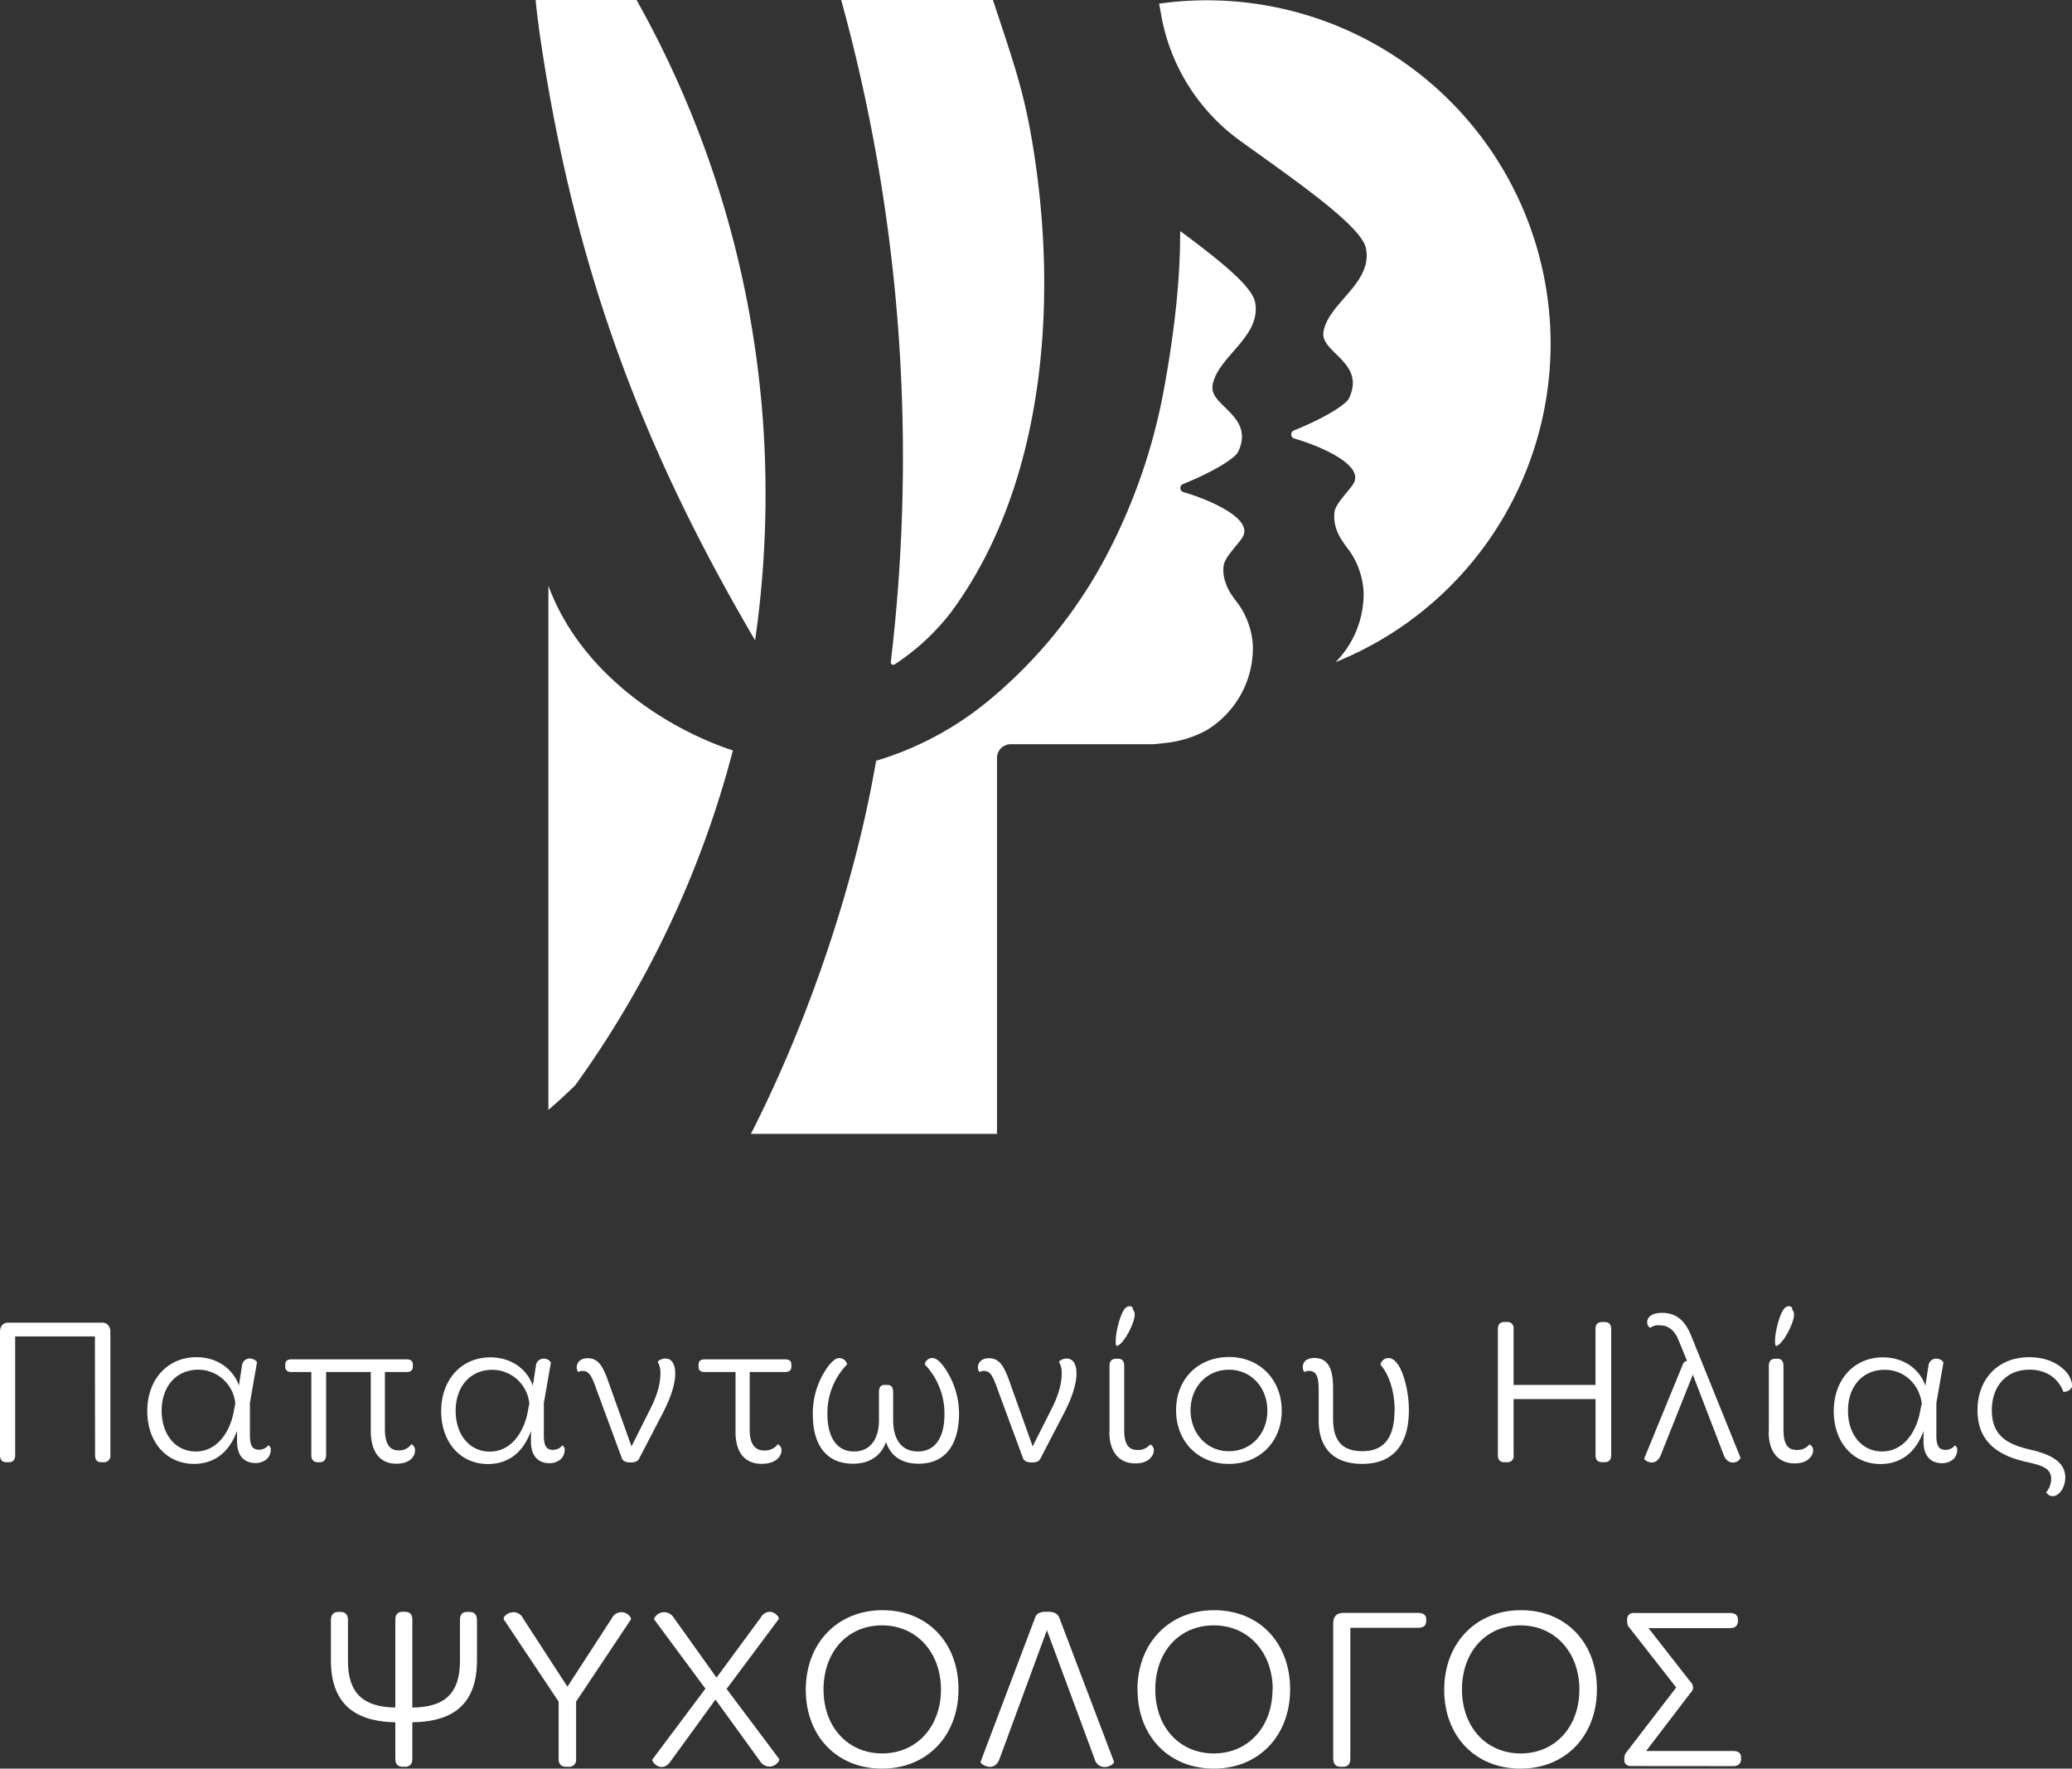
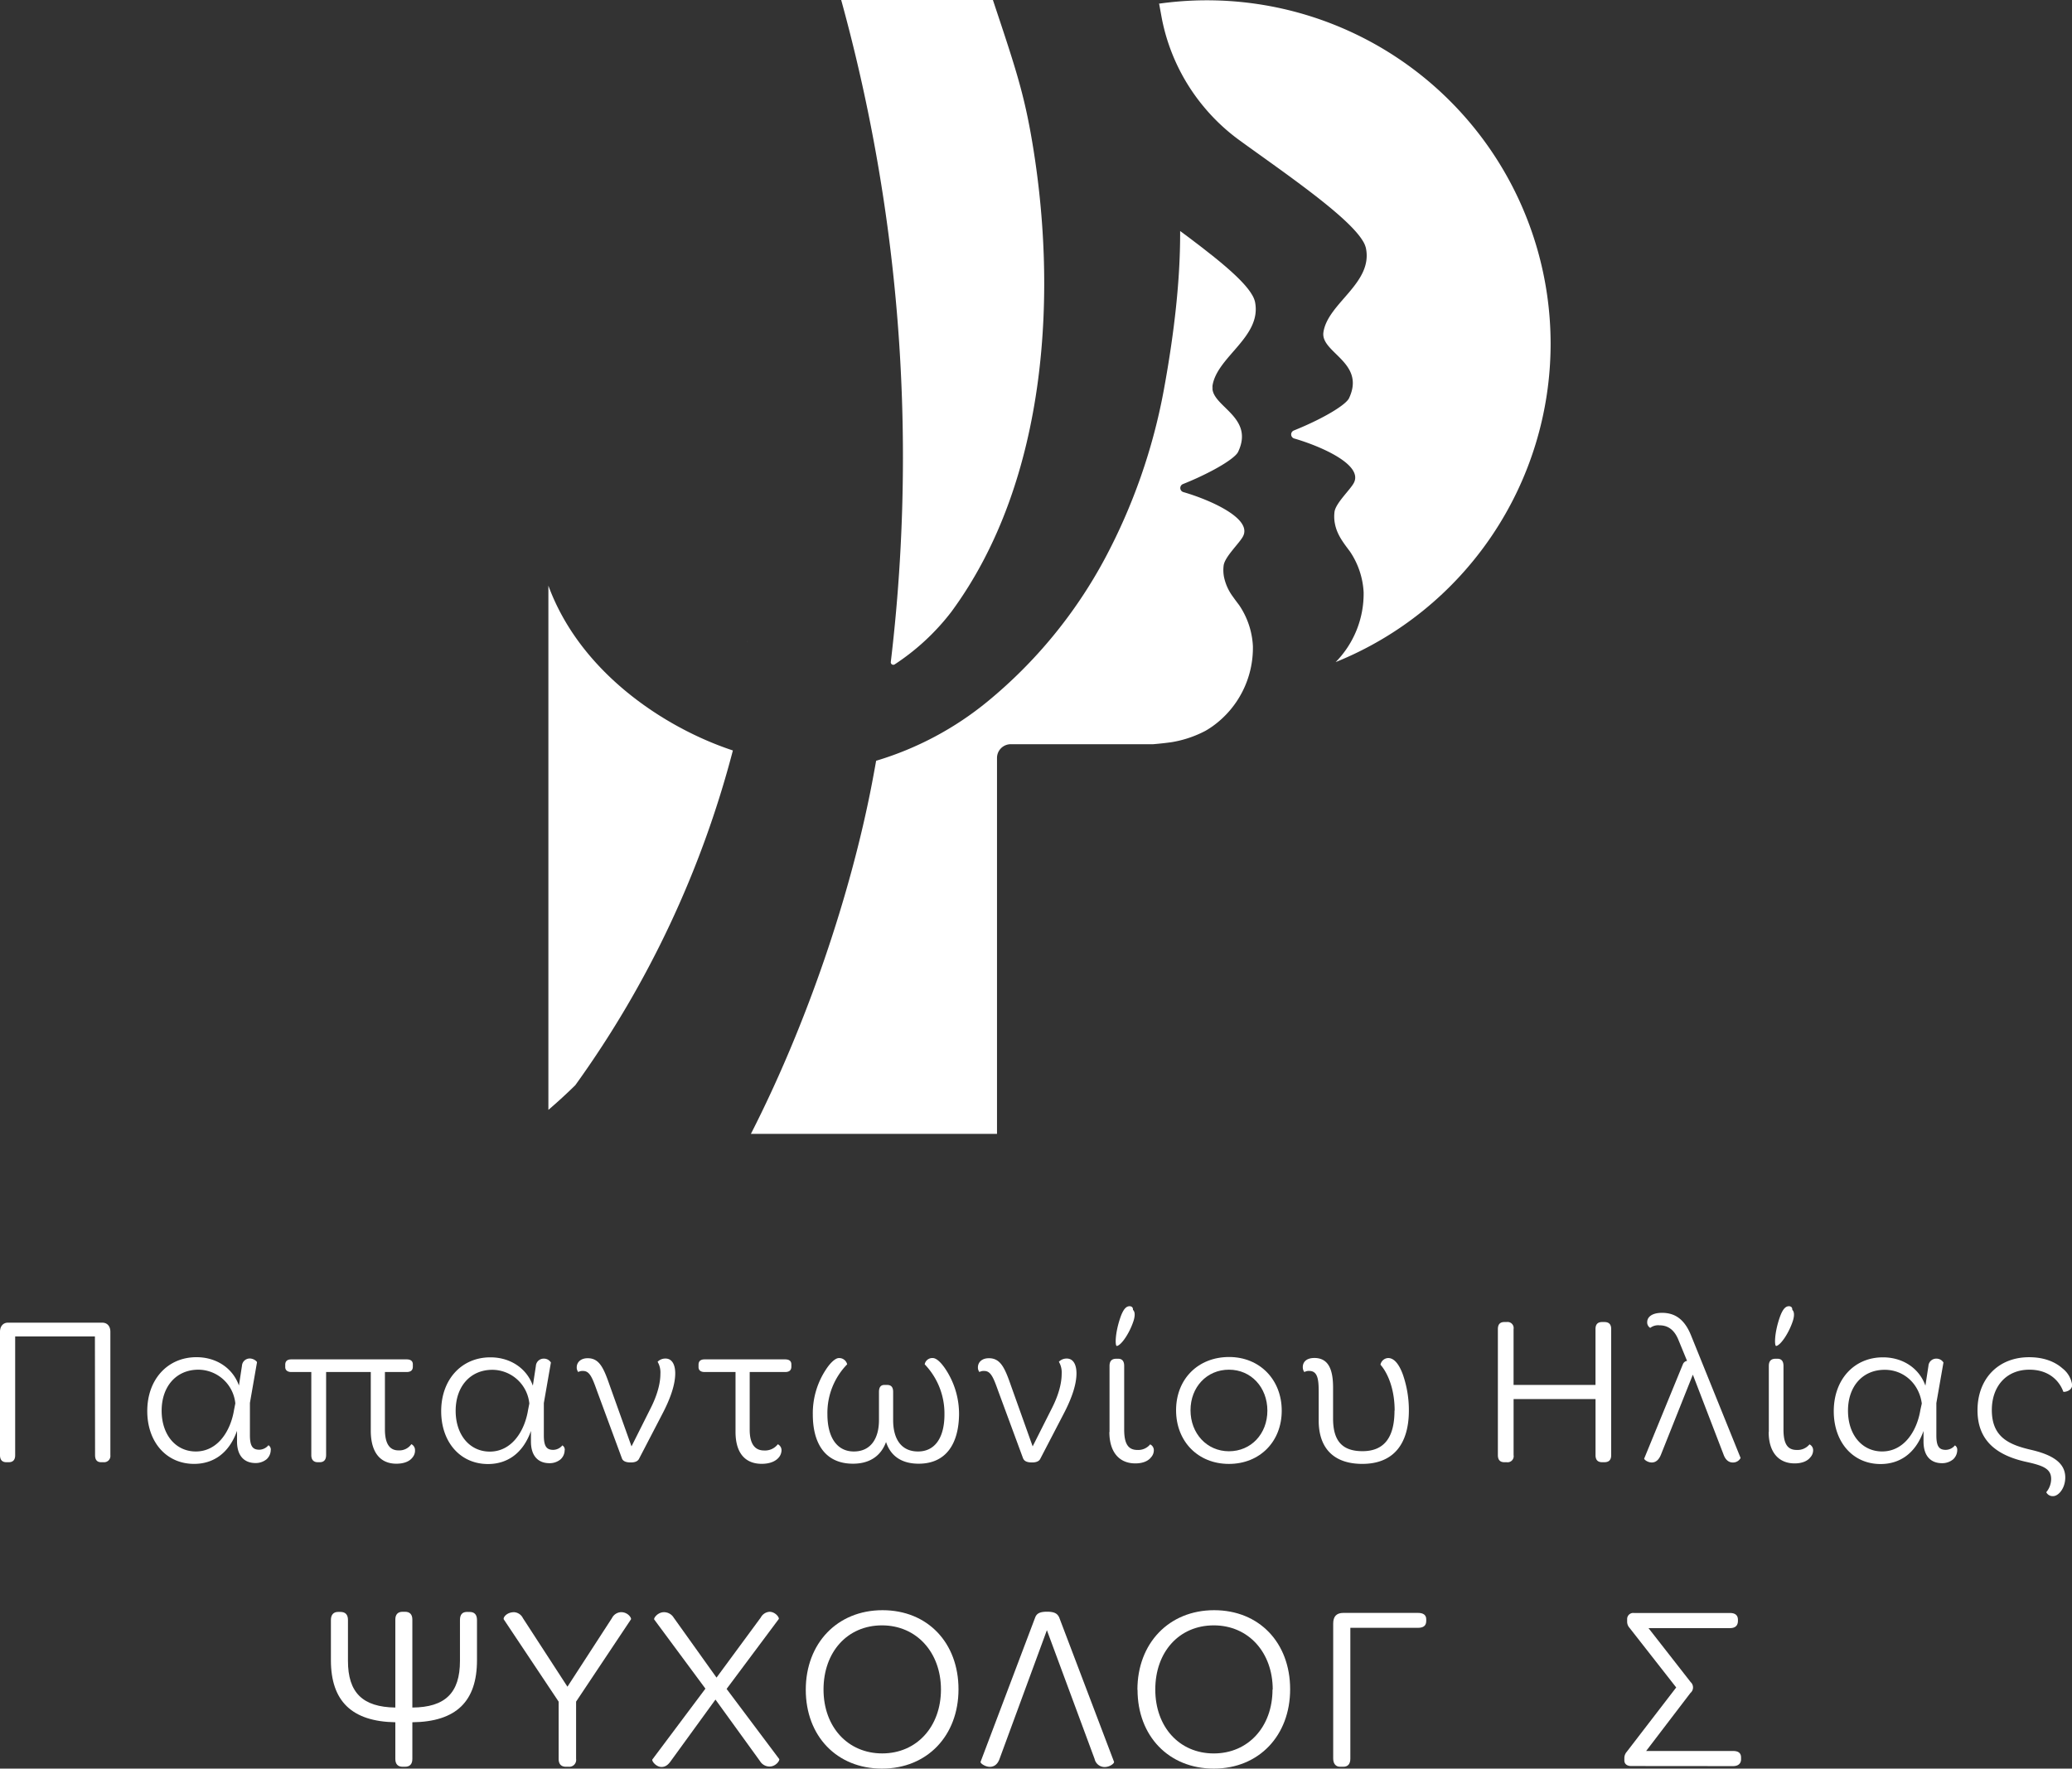
<svg xmlns="http://www.w3.org/2000/svg" viewBox="0 0 682.82 583.01">
  <rect x="0" y="0" width="682.82" height="583.01" fill="#333333" stroke="none" />
  <defs>
    <style>.cls-1{fill:#fff;}.cls-2{opacity:0.33;}.cls-3{clip-path:url(#clip-path);}</style>
    <clipPath id="clip-path">
      <rect height="0.07" width="0.04" y="211.67" x="246.34" class="cls-1" />
    </clipPath>
  </defs>
  <g data-name="Layer 2" id="Layer_2">
    <g data-name="Layer 1" id="Layer_1-2">
      <path d="M246.34,211.67a.21.21,0,0,1,0,.06h0l0-.07" class="cls-1" />
      <path d="M241.52,247.38a331.93,331.93,0,0,1-51.93,110.34h0q-4.29,4.22-8.87,8.14V193.05c10.48,28.61,38.31,46.9,60.8,54.33" class="cls-1" />
      <path d="M247.46,373.76c18.53-36.31,32.87-78.93,39.91-115.6q.69-3.63,1.34-7.28s0-.07,0-.1a105.45,105.45,0,0,0,36.78-19.58,156.69,156.69,0,0,0,38.58-47,192.06,192.06,0,0,0,19.47-55.7q5.37-29.21,5.37-51.34v-1c1.71,1.25,3.4,2.5,5,3.74,2,1.49,3.87,3,5.66,4.39,6.14,4.91,11,9.38,13,12.83a7.88,7.88,0,0,1,1,2.33c2.4,11.58-12.57,18.1-14,27.74l0,.22a4.94,4.94,0,0,0,0,.86c.61,6,13.76,9.47,8.45,20.68-.64,1.36-3.75,3.63-8.45,6.13a99.28,99.28,0,0,1-9.74,4.49,1.4,1.4,0,0,0,.14,2.64,71.67,71.67,0,0,1,9.6,3.56c6.48,3,12.12,7,10.08,11-1.17,2.29-6,6.71-6.4,9.62a12.16,12.16,0,0,0,.11,3.78,16.58,16.58,0,0,0,3,6.6c.62.89,1.29,1.77,2,2.71A26.39,26.39,0,0,1,412.89,213v.1a31.75,31.75,0,0,1-13.27,26.29c-.78.55-1.58,1.07-2.41,1.54a36.75,36.75,0,0,1-11.31,3.75c-2.52.34-4.59.53-5.89.64l-.51,0H333.08a4.53,4.53,0,0,0-4.52,4.52V373.76" class="cls-1" />
      <path d="M399.63,127.48v.85a3.45,3.45,0,0,1,0-.85" class="cls-1" />
      <path d="M511,113.25a113.2,113.2,0,0,1-70.84,105,32.16,32.16,0,0,0,9.22-22.89v-.1a26.43,26.43,0,0,0-4.48-13.42c-2.32-3.1-4.33-5.67-5-9.3a12.15,12.15,0,0,1-.12-3.78c.36-2.92,5.24-7.34,6.4-9.63,3.08-6.05-11.28-12.16-19.67-14.58a1.4,1.4,0,0,1-.14-2.64c9.93-4,17.16-8.48,18.19-10.63,5.61-11.86-9.43-15-8.43-21.76,1.43-9.63,16.4-16.16,14-27.74a7.83,7.83,0,0,0-1-2.33c-3.15-5.28-12.85-13-23.74-21-1.89-1.39-3.82-2.79-5.77-4.19-3.71-2.67-7.45-5.33-11-7.91a64.69,64.69,0,0,1-11.79-11A64.89,64.89,0,0,1,382.86,6L382,1.3l-.13-.08c1-.14,1.92-.26,2.88-.37A113.25,113.25,0,0,1,511,113.25" class="cls-1" />
      <g class="cls-2">
        <rect height="0.07" width="0.04" y="211.67" x="246.34" class="cls-1" />
        <g class="cls-3">
          <path d="M246.34,211.67a.21.21,0,0,1,0,.06h0l0-.07" class="cls-1" />
        </g>
      </g>
-       <path d="M252.28,163.05a335.37,335.37,0,0,1-3.44,48c-.46-.77-.91-1.54-1.36-2.32C212.83,149.26,189.77,90.86,178.2,13.53c-.54-3.62-1.35-9.86-1.69-13.53h33.26a332,332,0,0,1,42.51,163.05" class="cls-1" />
      <path d="M246.1,211.25l.24.42a4.83,4.83,0,0,1-.24-.42" class="cls-1" />
      <path d="M294.85,219a.83.83,0,0,1-1.29-.79,571.09,571.09,0,0,0,4-67.32A566.88,566.88,0,0,0,277.21,0h50C334,20.39,337,29.28,339.58,43.45c9.36,51.73,5.89,114.87-26.12,158.3A76,76,0,0,1,294.85,219" class="cls-1" />
      <path d="M31.28,440.53H5v39.13c0,1.56-.7,2.34-2.12,2.34H2.12C.71,482,0,481.22,0,479.66V439c0-1.77,1-3,2.62-3H33.68c1.7,0,2.69,1.2,2.69,3v40.69A2.07,2.07,0,0,1,34.11,482h-.78c-1.34,0-2-.78-2-2.34Z" class="cls-1" />
      <path d="M89.22,478A4.16,4.16,0,0,1,87.88,481a5.64,5.64,0,0,1-3.68,1.27c-3.61,0-6.09-2.26-6.09-7.15v-3.47c-2.69,7.58-8,10.9-14.15,10.9-9.2,0-15.43-7.29-15.43-17.41,0-10.47,6.73-17.76,16.21-17.76,6.65,0,12,3.68,14,9.34l1-6.51a2.56,2.56,0,0,1,2.55-2.4c1.41,0,2.48,1.06,2.4,1.27l-2.33,13.37v10.62c0,3.68.92,4.81,3.11,4.81a4.05,4.05,0,0,0,3-1.48,1.68,1.68,0,0,1,.77,1.55M77.55,462.61A12.32,12.32,0,0,0,65.38,451.5c-7.29,0-12.11,5.52-12.11,13.51s4.67,13.45,11.26,13.45c7.21,0,11.46-6.72,12.59-13.66Z" class="cls-1" />
      <path d="M136.77,478.17a3.47,3.47,0,0,1-.78,2.2c-.92,1.27-2.69,2.12-5.38,2.12-5.16,0-8.42-3.54-8.42-10.9V452.27H107.47v27.32c0,1.84-.92,2.41-2.12,2.41h-.64c-1.2,0-2.12-.64-2.12-2.34V452.27H96c-1.28,0-2-.63-2-1.62v-.78c0-1.21.7-1.77,2-1.77H134c1.34,0,2.05.56,2.05,1.63v.77c0,1.21-.71,1.77-2.05,1.77h-7.15v18.9c0,4.74,1.56,6.93,4.46,6.93a4.82,4.82,0,0,0,4.25-2.05,2.17,2.17,0,0,1,1.2,2.12" class="cls-1" />
      <path d="M186.08,478a4.16,4.16,0,0,1-1.34,3.05,5.64,5.64,0,0,1-3.68,1.27c-3.61,0-6.09-2.26-6.09-7.15v-3.47c-2.69,7.58-8,10.9-14.15,10.9-9.2,0-15.43-7.29-15.43-17.41,0-10.47,6.72-17.76,16.21-17.76,6.65,0,12,3.68,14,9.34l1-6.51a2.56,2.56,0,0,1,2.55-2.4,2.69,2.69,0,0,1,2.4,1.27l-2.33,13.37v10.62c0,3.68.92,4.81,3.11,4.81a4,4,0,0,0,3-1.48,1.66,1.66,0,0,1,.78,1.55m-11.67-15.35a12.32,12.32,0,0,0-12.18-11.11c-7.29,0-12.1,5.52-12.1,13.51s4.67,13.45,11.25,13.45c7.22,0,11.47-6.72,12.6-13.66Z" class="cls-1" />
      <path d="M205,480.86l-8.28-22.43c-1.63-4.6-2.48-6.51-4.6-6.51a2.82,2.82,0,0,0-1.56.35,2.38,2.38,0,0,1-.5-1.55c0-1.56,1.21-3,3.61-3,3.82,0,5.24,3.12,7.29,9.06l7.15,20L214.52,464c2.26-4.53,3.11-8.28,3.11-11.11a7,7,0,0,0-.92-4,3.56,3.56,0,0,1,2.62-1.06c2.2,0,3.19,2.12,3.19,4.88,0,3.61-1.49,8.14-4.32,13.52l-7.57,14.57c-.43.92-1.42,1.28-2.76,1.28s-2.48-.29-2.9-1.28" class="cls-1" />
      <path d="M258.74,448.1c1.34,0,2.05.56,2.05,1.63v.77c0,1.21-.71,1.77-2.05,1.77H247.06v19c0,4.6,1.63,6.86,4.74,6.86a5.31,5.31,0,0,0,4.53-2.05,2.19,2.19,0,0,1,1.21,2.12,3.79,3.79,0,0,1-.71,2c-.92,1.27-2.76,2.33-5.81,2.33-5.44,0-8.63-3.54-8.63-10.54V452.27H232.2c-1.34,0-2-.63-2-1.62v-.78c0-1.21.71-1.77,2-1.77Z" class="cls-1" />
      <path d="M316.05,466.36c-.14,9.41-4.17,16.13-13.3,16.13-5.73,0-9.27-2.62-10.76-7.15-1.63,4.46-5.24,7.15-10.9,7.15-9.13,0-13.23-6.65-13.23-16.2a26.17,26.17,0,0,1,4.39-14.94c1.48-2.26,3.11-3.68,4.17-3.68a2.69,2.69,0,0,1,2.76,2.06,22.92,22.92,0,0,0-6.51,16.48c0,7.44,3.05,12.25,8.71,12.25s8.28-4.39,8.28-10.33v-9.27c0-1.56.56-2.34,1.84-2.34h.77c1.42,0,2.06.71,2.06,2.34v9.27c0,5.94,2.47,10.33,8.21,10.33s8.7-4.81,8.7-12.17a23.41,23.41,0,0,0-6.51-16.56,2.53,2.53,0,0,1,2.69-2.06c1.13,0,2.62,1.35,4.1,3.54a26.7,26.7,0,0,1,4.53,15.15" class="cls-1" />
      <path d="M337.2,480.86l-8.28-22.43c-1.63-4.6-2.48-6.51-4.6-6.51a2.85,2.85,0,0,0-1.56.35,2.39,2.39,0,0,1-.49-1.55c0-1.56,1.2-3,3.61-3,3.82,0,5.23,3.12,7.29,9.06l7.14,20L346.75,464c2.27-4.53,3.12-8.28,3.12-11.11a7,7,0,0,0-.92-4,3.53,3.53,0,0,1,2.62-1.06c2.19,0,3.18,2.12,3.18,4.88,0,3.61-1.49,8.14-4.32,13.52l-7.57,14.57c-.42.92-1.41,1.28-2.76,1.28s-2.48-.29-2.9-1.28" class="cls-1" />
      <path d="M365.64,472V450.29c0-1.84.92-2.4,2.26-2.4h.57c1.2,0,2,.63,2,2.4v20.95c0,4.95,1.49,6.72,4.39,6.72a5.06,5.06,0,0,0,4.17-1.84,2.12,2.12,0,0,1,1.21,2,3.46,3.46,0,0,1-.92,2.27c-.92,1.2-2.69,2-5.17,2-5.45,0-8.56-3.89-8.56-10.33m6.93-41.47c.43.14.85.28.85,1.2.5.43.85,1.42.21,3.54-1.2,3.75-3.53,7.29-5,8.14a1.15,1.15,0,0,1-.57.21c-.56-.14-.56-4.17,1.14-9.2,1.2-3.54,2.33-4,3.39-3.89" class="cls-1" />
      <path d="M405.05,447.32c10.12,0,17.34,7.5,17.34,17.69s-7.22,17.55-17.41,17.55-17.41-7.43-17.41-17.69,7.22-17.55,17.48-17.55M405,451.5c-7.29,0-12.67,5.73-12.67,13.37s5.38,13.52,12.67,13.52,12.66-5.74,12.66-13.38S412.34,451.5,405,451.5" class="cls-1" />
      <path d="M459.6,465c0-7.5-2.48-12.67-4.67-15.14a2.69,2.69,0,0,1,2.55-2.2c2,0,3.61,2.13,4.81,5.38a35.77,35.77,0,0,1,2,11.89c0,10.83-4.88,17.62-15.35,17.62-9.56,0-14.37-5.31-14.37-14.29v-9.42c0-4-.28-6.93-3.11-6.93a2.9,2.9,0,0,0-1.56.35c-.07.07-.57-.56-.57-1.62,0-1.63,1.14-3,3.82-3,4.75,0,6.16,4,6.16,9.77v10.19c0,7.36,3,10.76,9.7,10.76,7.5,0,10.54-5,10.54-13.38" class="cls-1" />
      <path d="M495.75,482q-2.13,0-2.13-2.34V438.12c0-1.56.71-2.33,2.13-2.33h.78a2,2,0,0,1,2.26,2.33v18.4h27v-18.4c0-1.56.71-2.33,2.2-2.33h.7c1.56,0,2.27.77,2.27,2.33v41.54c0,1.56-.71,2.34-2.27,2.34H528c-1.49,0-2.2-.78-2.2-2.34V461.19h-27v18.47a2,2,0,0,1-2.26,2.34Z" class="cls-1" />
      <path d="M541.87,480.72l12.74-31.06a1.77,1.77,0,0,1,1.35-1.07l-2.76-6.72c-1.56-4-4-5-6.37-5a4.28,4.28,0,0,0-3,.85,2.08,2.08,0,0,1-1-1.91c0-1.56,1.41-3.05,4.88-3.05,4,0,7.36,1.84,9.62,7.57l16.28,40.27a2.81,2.81,0,0,1-2.62,1.49c-1.13,0-2.33-.71-3-2.62l-10.12-26.33-10.55,26.47c-.77,1.84-1.84,2.48-3,2.48-1.34,0-2.62-1-2.48-1.35" class="cls-1" />
      <path d="M582.91,472V450.29c0-1.84.92-2.4,2.27-2.4h.56c1.2,0,2,.63,2,2.4v20.95c0,4.95,1.49,6.72,4.39,6.72a5.1,5.1,0,0,0,4.18-1.84,2.12,2.12,0,0,1,1.2,2,3.41,3.41,0,0,1-.92,2.27c-.92,1.2-2.69,2-5.17,2-5.44,0-8.56-3.89-8.56-10.33m6.94-41.47c.42.14.85.28.85,1.2.49.43.84,1.42.21,3.54-1.21,3.75-3.54,7.29-5,8.14a1.12,1.12,0,0,1-.56.21c-.57-.14-.57-4.17,1.13-9.2,1.2-3.54,2.33-4,3.4-3.89" class="cls-1" />
      <path d="M645,478a4.17,4.17,0,0,1-1.35,3.05,5.62,5.62,0,0,1-3.68,1.27c-3.6,0-6.08-2.26-6.08-7.15v-3.47c-2.69,7.58-8,10.9-14.15,10.9-9.2,0-15.43-7.29-15.43-17.41,0-10.47,6.72-17.76,16.2-17.76,6.66,0,12,3.68,14,9.34l1-6.51a2.55,2.55,0,0,1,2.54-2.4,2.7,2.7,0,0,1,2.41,1.27l-2.34,13.37v10.62c0,3.68.92,4.81,3.12,4.81a4,4,0,0,0,3-1.48A1.66,1.66,0,0,1,645,478m-11.68-15.35c-.85-6.51-5.94-11.11-12.17-11.11C613.83,451.5,609,457,609,465s4.67,13.45,11.25,13.45c7.22,0,11.47-6.72,12.6-13.66Z" class="cls-1" />
      <path d="M674.33,491.9a6.88,6.88,0,0,0,1.62-4.38c0-3.19-2.33-4.32-7.71-5.52-9.48-2-16.56-6.51-16.56-17.13,0-10.33,6.79-17.48,17-17.48,5.24,0,8.78,1.7,11,3.68a8.38,8.38,0,0,1,3.19,5.45c0,2.05-2.62,2.41-2.9,2.26-1.28-3.53-4.67-7.28-11.19-7.28-7.64,0-12.38,5.52-12.38,13.3,0,8.85,5.52,11.39,12.81,13.09,6.79,1.56,11.39,4.11,11.39,9.13,0,3.61-2.26,6.16-4,6.16a2.36,2.36,0,0,1-2.26-1.28" class="cls-1" />
      <path d="M154.77,531.36c1.56,0,2.42.86,2.42,2.65v13.27c0,13.49-6.78,20.28-21.3,20.44v12.09c0,1.72-.85,2.58-2.42,2.58h-.78c-1.56,0-2.41-.86-2.41-2.58V567.72c-14.36-.24-21.23-7-21.23-20.44V534c0-1.71.86-2.65,2.34-2.65h.78c1.64,0,2.5.86,2.5,2.65v13.5c0,10.46,4.84,15.21,15.61,15.37v-29c0-1.71.85-2.57,2.41-2.57h.78c1.57,0,2.42.86,2.42,2.57v29c10.85-.08,15.69-4.84,15.69-15.37V534c0-1.79.78-2.65,2.34-2.65Z" class="cls-1" />
      <path d="M186.52,582.39c-1.56,0-2.42-.86-2.42-2.58V560.93L166,533.78c-.23-.63,1-2.34,3.43-2.34a3.47,3.47,0,0,1,2.89,1.95L187,556l14.67-22.62a3.52,3.52,0,0,1,3-1.95c2.26,0,3.43,1.87,3.28,2.34l-18.1,27.15v18.88a2.26,2.26,0,0,1-2.5,2.58Z" class="cls-1" />
      <path d="M232.47,556.64l-16.86-22.78c-.31-.39,1.1-2.42,3.2-2.42a3.73,3.73,0,0,1,3.2,1.79L236.13,553l14.59-19.82a3.5,3.5,0,0,1,2.89-1.87c1.95,0,3.36,2,3,2.42l-17.16,23,17.32,23.09c.31.39-1,2.5-3.2,2.5a3.71,3.71,0,0,1-3.12-1.8l-14.67-20.28L221,580.59c-1,1.41-1.95,1.87-3,1.87-1.87,0-3.35-2.1-3-2.49Z" class="cls-1" />
      <path d="M265.54,557c0-15.29,10.38-26.22,25.28-26.22s25.05,10.77,25.05,26.06S305.57,583,290.66,583s-25.12-10.77-25.12-26m44.55-.08c0-12.17-8-21.14-19.43-21.14s-19.27,8.81-19.27,21.14,8,21.07,19.35,21.07,19.35-8.82,19.35-21.07" class="cls-1" />
      <path d="M367.12,580.75c.15.47-1.17,1.56-2.73,1.71a3.39,3.39,0,0,1-3.67-2.65L345,537.37l-15.61,42.44c-.78,2.19-2.26,2.73-3.59,2.58s-2.81-1.17-2.65-1.64l18-47.6c.47-1.17,1.33-1.87,3.9-1.87s3.44.7,4,1.87Z" class="cls-1" />
      <path d="M374.83,557c0-15.29,10.38-26.22,25.28-26.22s25.05,10.77,25.05,26.06S414.86,583,400,583s-25.13-10.77-25.13-26m44.55-.08c0-12.17-7.95-21.14-19.42-21.14s-19.28,8.81-19.28,21.14S388.64,578,400,578s19.35-8.82,19.35-21.07" class="cls-1" />
      <path d="M441.61,582.39c-1.48,0-2.26-1.1-2.26-2.73V535.18c0-2.34,1.09-3.51,3.35-3.51h24.58c1.79,0,2.73.7,2.73,2.11v.55c0,1.56-.94,2.26-2.73,2.26H445v43.14c0,1.72-.78,2.66-2.34,2.66Z" class="cls-1" />
-       <path d="M475.93,557c0-15.29,10.38-26.22,25.28-26.22s25.05,10.77,25.05,26.06S516,583,501.06,583s-25.13-10.77-25.13-26m44.55-.08c0-12.17-8-21.14-19.42-21.14s-19.27,8.81-19.27,21.14S489.74,578,501.14,578s19.34-8.82,19.34-21.07" class="cls-1" />
      <path d="M537.56,582.15c-1.32,0-2.26-.62-2.26-1.87v-.86a3.16,3.16,0,0,1,.78-1.95l16.31-21.22L537,536.59a3,3,0,0,1-.78-2.11v-.78a2,2,0,0,1,2.26-2h31.6c1.79,0,2.65.78,2.65,2.26v.32c0,1.56-.86,2.41-2.65,2.41H543.26l13.89,17.79a2.38,2.38,0,0,1-.08,3.59l-14.59,19.12h28.63c1.8,0,2.65.7,2.65,2.18v.55c0,1.33-.85,2.26-2.65,2.26Z" class="cls-1" />
    </g>
  </g>
</svg>